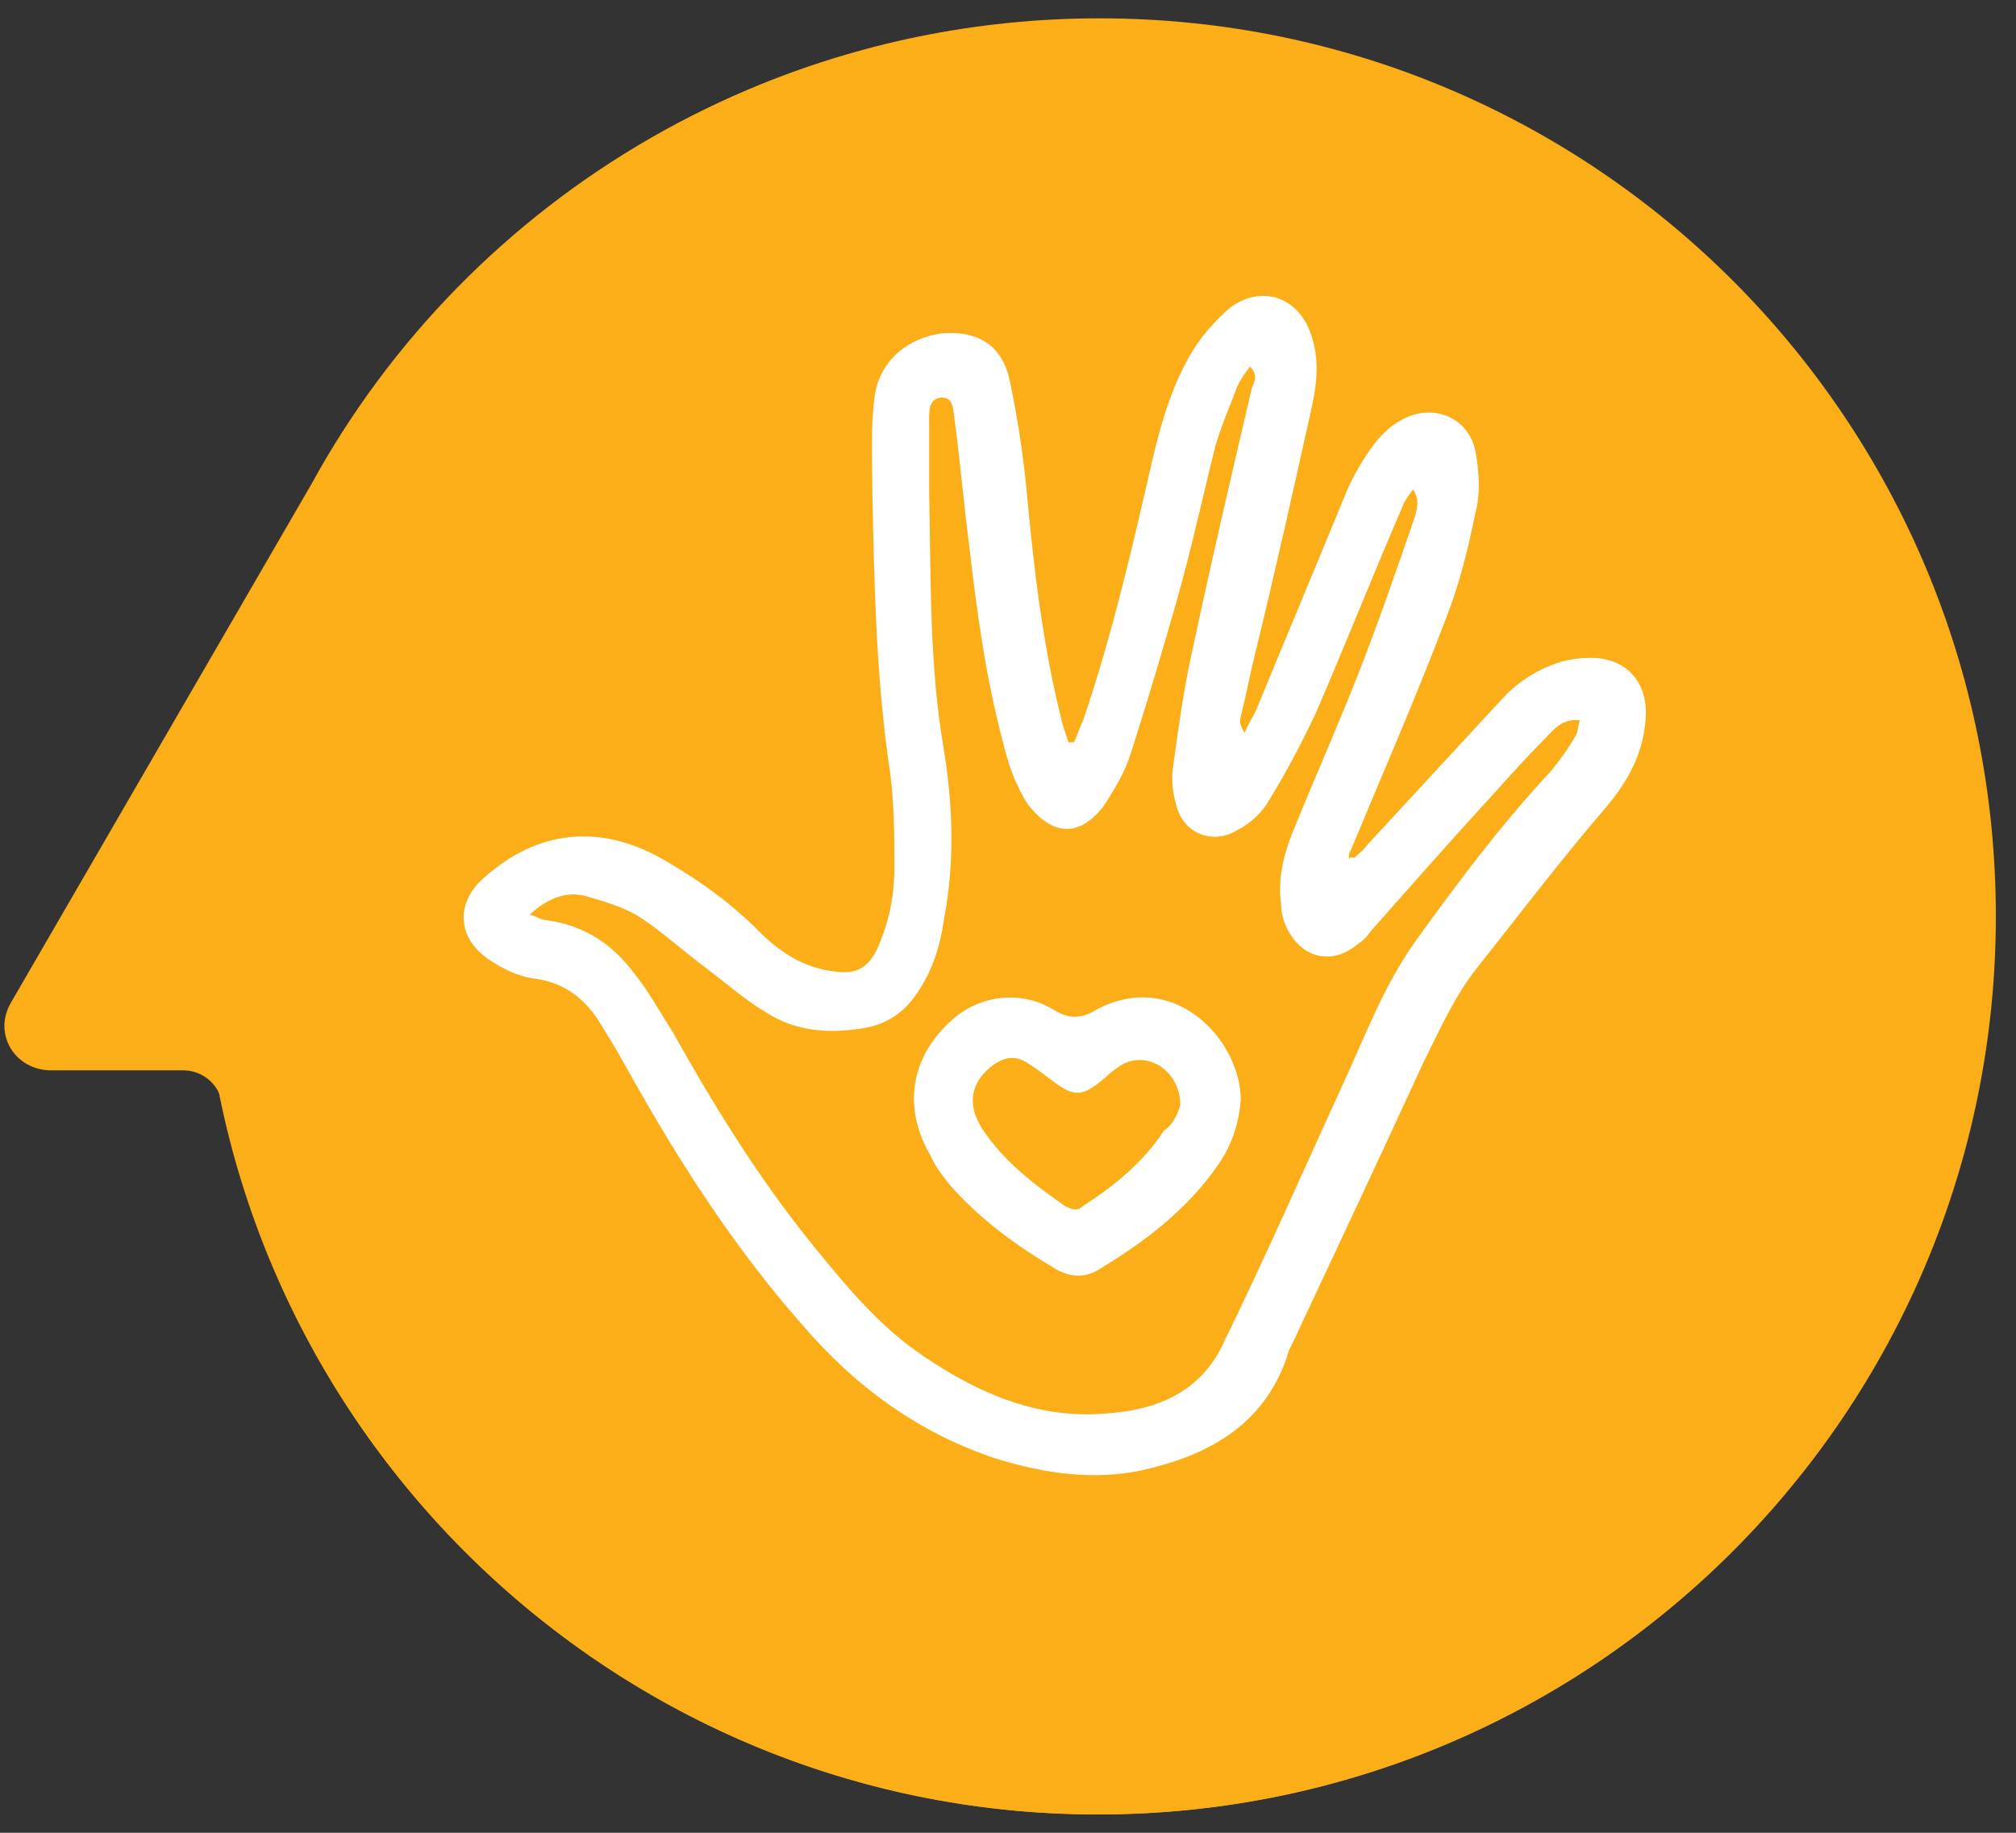
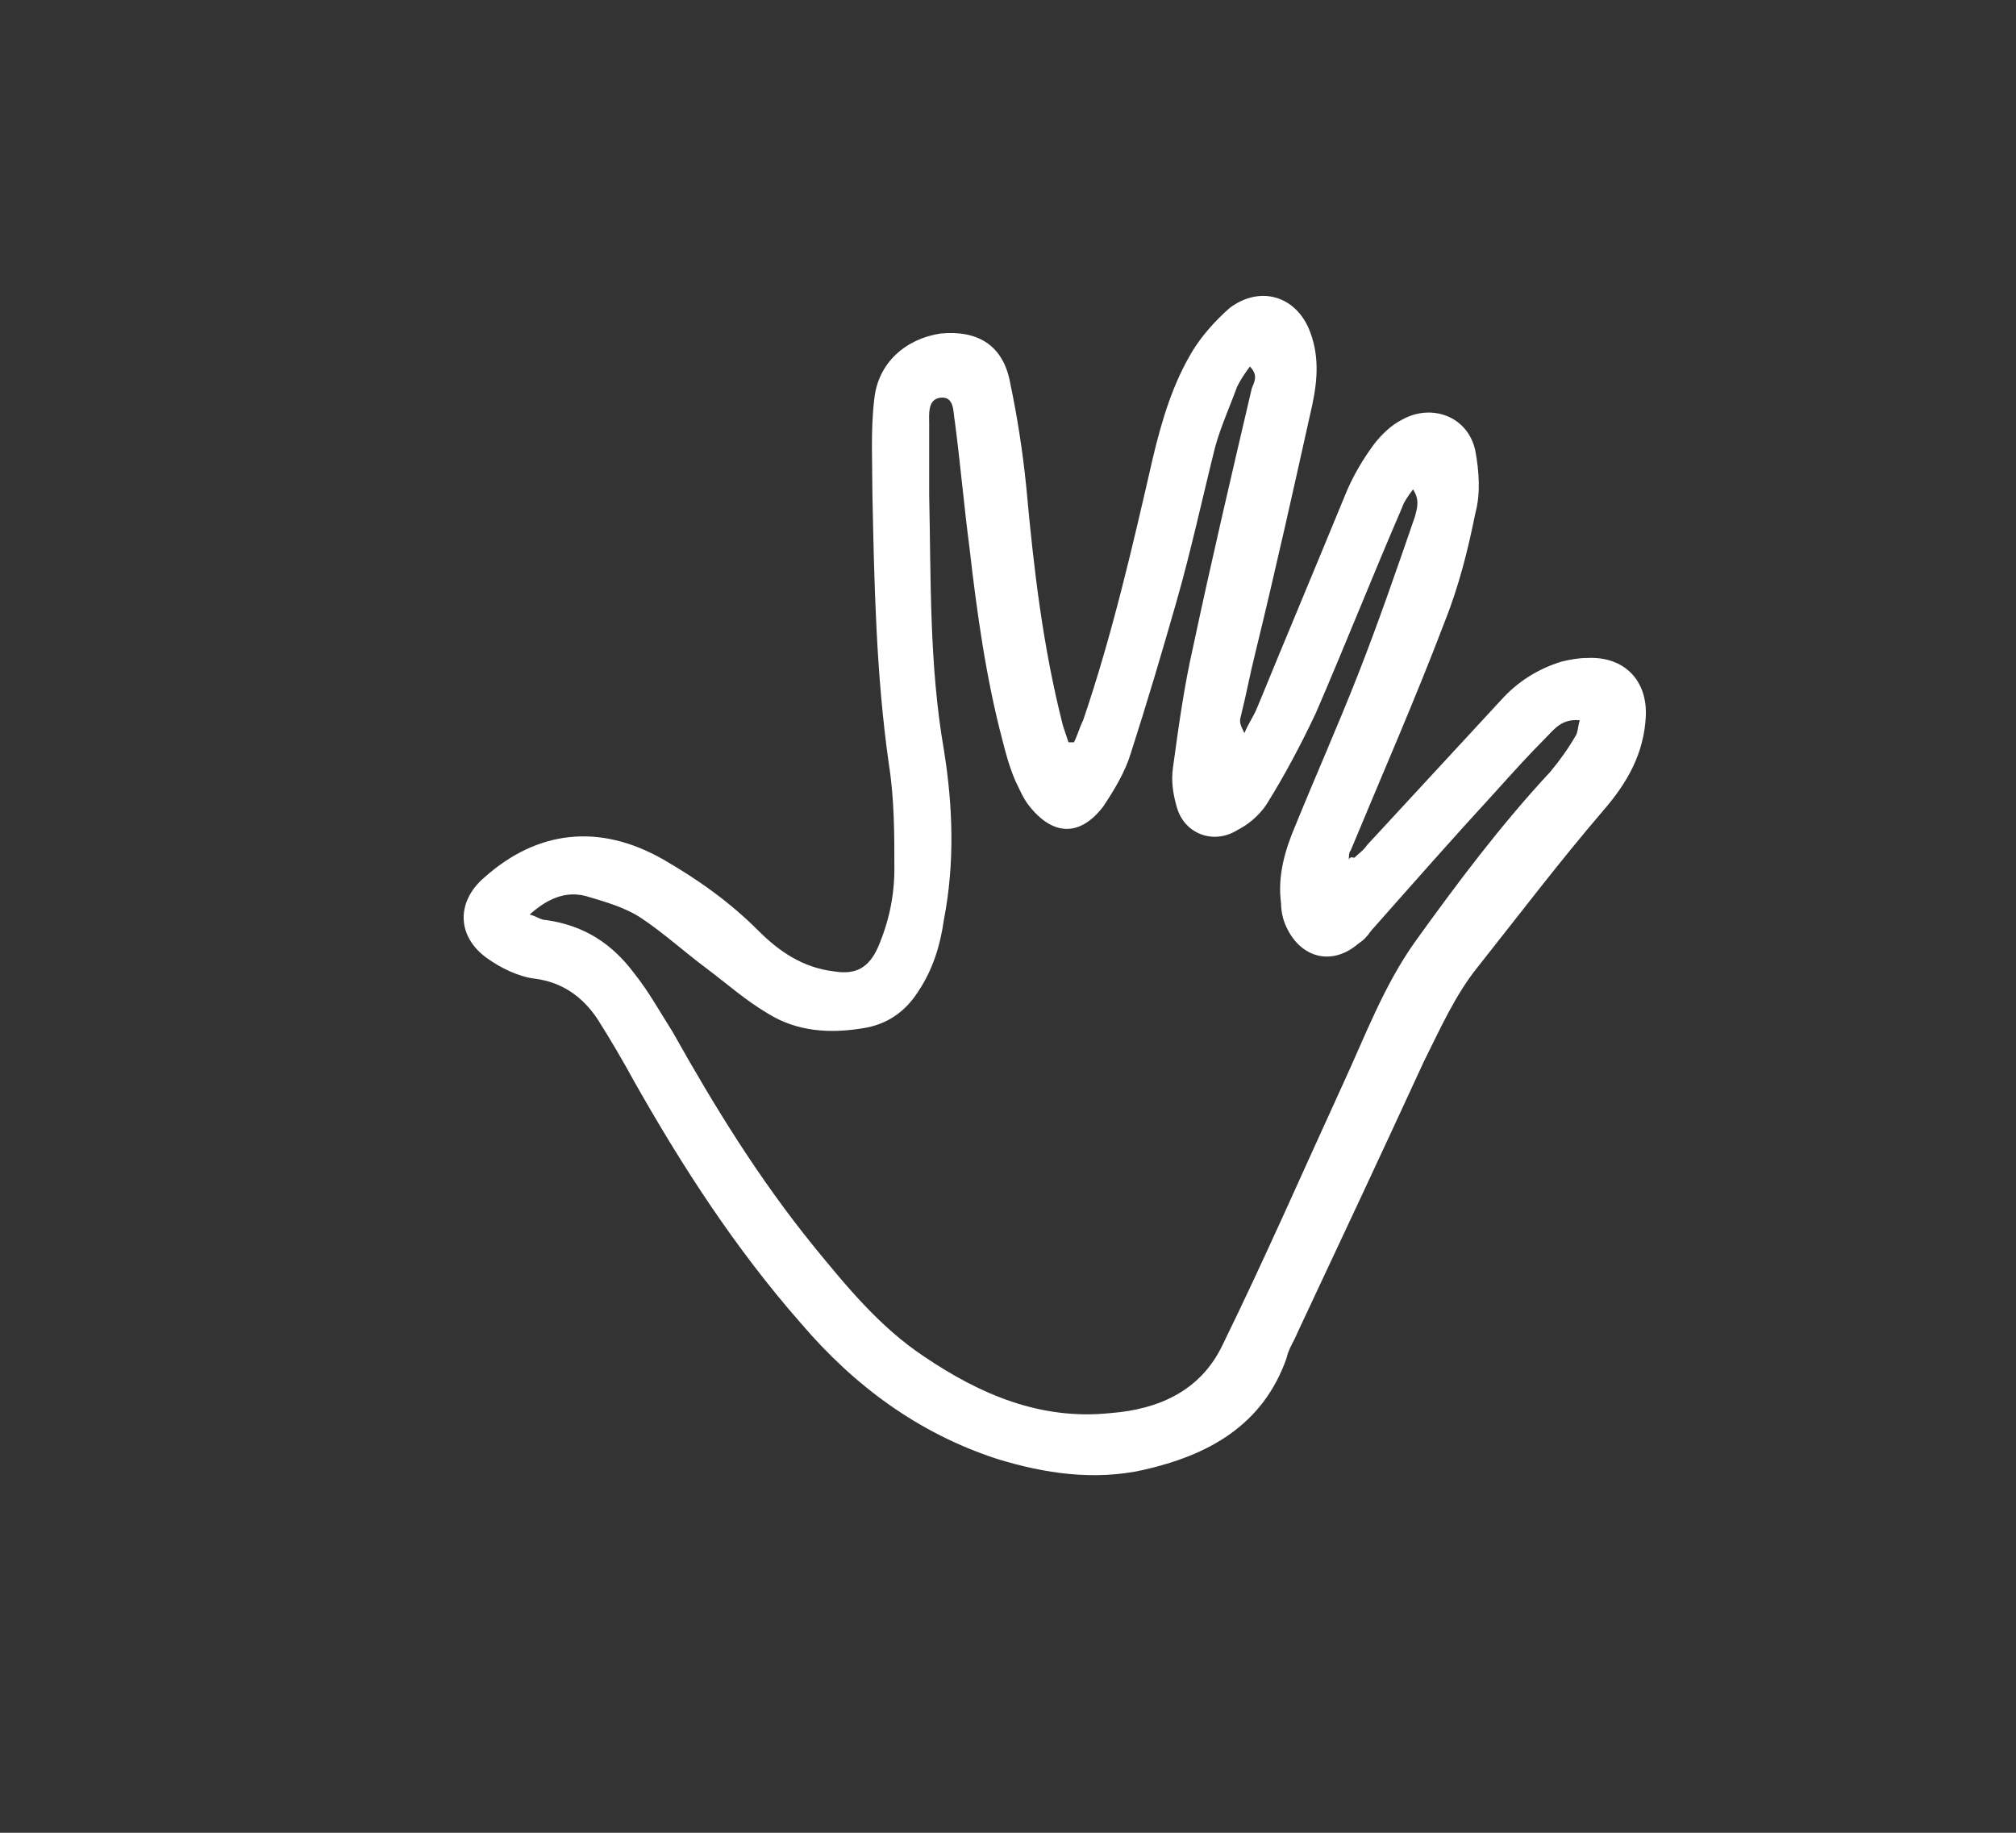
<svg xmlns="http://www.w3.org/2000/svg" version="1.1" id="Layer_1" x="0px" y="0px" width="110px" height="100px" viewBox="0 0 110 100" style="enable-background:new 0 0 110 100;" xml:space="preserve">
  <rect x="0" y="0" width="110" height="100" fill="#333333" stroke="none" />
  <style type="text/css">
	.st0{fill:#FBAE17;}
	.st1{fill:#FFFFFF;}
</style>
  <g>
-     <path class="st0" d="M62.2,1.1C42.7,0.2,25.6,10.7,17,26.4L0.6,54.7c-1,1.7,0.2,3.7,2.2,3.7H10c1,0,1.9,0.7,2.1,1.7   C16.7,82.3,36.4,99,59.9,99c27.8,0,50.2-23.2,48.9-51.3C107.7,22.6,87.3,2.2,62.2,1.1" />
-     <path class="st0" d="M108.9,50c0,27-21.9,49-49,49C32.9,99,11,77,11,50S32.9,1,60,1C87,1,108.9,22.9,108.9,50" />
-   </g>
+     </g>
  <g>
    <path class="st1" d="M73.9,46.8c0.2-0.2,0.5-0.4,0.7-0.7c2.4-2.6,4.9-5.3,7.3-7.9c0.9-1,2-1.7,3.3-2.1c0.4-0.1,0.9-0.2,1.4-0.2   c2-0.1,3.3,1.2,3.2,3.2c-0.1,2-1,3.6-2.3,5.1c-2.4,2.8-4.6,5.7-6.9,8.6c-1.2,1.5-2,3.3-2.9,5.1c-2.3,5-4.6,9.9-6.9,14.8   c-0.2,0.5-0.5,0.9-0.6,1.4c-1.3,3.7-4.3,5.3-7.8,6.1c-2.7,0.6-5.4,0.2-8-0.6c-4.3-1.4-7.8-4-10.7-7.4c-3.6-4.1-6.5-8.6-9.1-13.2   c-0.6-1.1-1.3-2.3-2-3.4c-0.8-1.2-1.9-2-3.4-2.2c-0.9-0.1-1.9-0.6-2.6-1.1c-1.7-1.2-1.7-3.1-0.2-4.4c2.9-2.6,6.3-3,9.8-1   c1.9,1.1,3.6,2.3,5.2,3.9c1.1,1.1,2.4,2,4.1,2.2c1.2,0.2,1.9-0.2,2.4-1.3c0.6-1.4,0.9-2.8,0.9-4.3c0-1.9,0-3.8-0.3-5.7   c-0.7-4.9-0.8-9.9-0.9-14.8c0-1.7-0.1-3.4,0.1-5.1c0.2-2,1.7-3.3,3.6-3.6c2-0.2,3.4,0.6,3.8,2.6c0.4,1.9,0.7,3.8,0.9,5.8   c0.4,4.4,0.9,8.7,2,13c0.1,0.3,0.2,0.6,0.3,0.9c0.1,0,0.2,0,0.3,0c0.2-0.4,0.3-0.8,0.5-1.2c1.6-4.7,2.7-9.5,3.8-14.3   c0.5-2.1,1.1-4.1,2.2-5.9c0.5-0.8,1.2-1.6,2-2.3c1.6-1.2,3.5-0.7,4.3,1.1c0.6,1.4,0.5,2.8,0.2,4.2c-1,4.5-2,9-3.1,13.5   c-0.3,1.2-0.5,2.3-0.8,3.5c-0.1,0.3,0,0.5,0.2,0.9c0.2-0.5,0.5-0.9,0.7-1.4c1.6-3.9,3.2-7.7,4.8-11.6c0.4-1,1-2,1.6-2.8   c0.4-0.5,0.9-1,1.5-1.3c1.6-0.9,3.6-0.2,4,1.7c0.2,1.1,0.3,2.3,0,3.4c-0.4,2-0.9,4-1.7,6c-1.6,4.2-3.4,8.3-5.1,12.4   c-0.1,0.1-0.1,0.3-0.1,0.5C73.7,46.7,73.8,46.8,73.9,46.8z M68.2,20c-0.3,0.4-0.5,0.7-0.7,1.1c-0.4,1.1-0.9,2.2-1.2,3.3   c-0.7,2.8-1.3,5.6-2.1,8.4c-0.8,2.8-1.6,5.5-2.5,8.3c-0.3,1-0.9,2-1.5,2.9c-1.3,1.7-2.8,1.6-4.1-0.1c-0.3-0.4-0.5-0.9-0.7-1.3   c-0.3-0.7-0.5-1.4-0.7-2.2c-0.9-3.4-1.4-7-1.8-10.5c-0.3-2.3-0.5-4.6-0.8-6.9c-0.1-0.5,0-1.4-0.8-1.3c-0.7,0.1-0.6,0.9-0.6,1.5   c0,1.3,0,2.5,0,3.8c0.1,4.6,0,9.3,0.8,13.9c0.5,3.1,0.6,6.2,0,9.3c-0.2,1.4-0.6,2.7-1.4,3.9c-0.7,1.1-1.7,1.8-3,2   c-1.8,0.3-3.6,0.2-5.2-0.8c-1.2-0.7-2.2-1.6-3.4-2.5c-1.2-0.9-2.3-1.9-3.5-2.7c-0.9-0.6-2-0.9-3-1.2c-1.1-0.3-2.1,0.1-3.1,1   c0.4,0.1,0.6,0.3,0.9,0.3c2.1,0.3,3.6,1.3,4.8,2.9c0.8,1,1.4,2.1,2.1,3.2c2.3,4.1,4.7,8,7.7,11.7c1.8,2.2,3.6,4.4,6,6   c3.1,2.1,6.4,3.5,10.2,3.1c2.6-0.2,4.9-1.2,6.1-3.7c2.3-4.7,4.4-9.5,6.6-14.3c1.2-2.6,2.2-5.3,3.9-7.7c2.3-3.2,4.7-6.4,7.4-9.3   c0.5-0.6,1-1.3,1.4-2c0.1-0.2,0.1-0.5,0.2-0.8c-1-0.1-1.4,0.5-1.9,1c-0.9,0.9-1.8,1.9-2.7,2.9c-2.3,2.5-4.5,5-6.8,7.6   c-0.2,0.3-0.4,0.5-0.7,0.7c-1.4,1.2-3.1,0.8-3.9-0.9c-0.2-0.4-0.3-0.9-0.3-1.3c-0.2-1.5,0.2-2.9,0.8-4.3c1.1-2.7,2.3-5.4,3.4-8.2   c1.1-2.8,2.1-5.7,3.1-8.6c0.1-0.4,0.3-0.9-0.1-1.5c-0.3,0.4-0.5,0.7-0.6,1c-1.6,3.7-3.1,7.5-4.7,11.2c-0.8,1.7-1.7,3.4-2.7,5   c-0.4,0.6-1,1.1-1.6,1.4c-1.3,0.8-2.9,0.2-3.3-1.3c-0.2-0.7-0.3-1.4-0.2-2.1c0.3-2.2,0.6-4.4,1.1-6.6c1-4.7,2.1-9.4,3.2-14.1   C68.4,20.9,68.7,20.5,68.2,20z" />
-     <path class="st1" d="M67.7,60c-0.1,1.3-0.5,2.5-1.2,3.5c-1.7,2.5-4.1,4.3-6.6,5.8c-0.7,0.4-1.4,0.4-2.2,0c-2.2-1.3-4.3-2.8-6-4.8   c-0.3-0.4-0.7-0.9-0.9-1.4c-1.6-2.7-1.1-5.5,1.2-7.5c1.5-1.3,3.7-1.6,5.5-0.5c0.8,0.5,1.5,0.5,2.3,0C64.1,52.8,67.7,56.8,67.7,60z    M64.4,60.3c0-1.9-1.8-3-3.2-2.2c-0.3,0.2-0.6,0.4-0.9,0.7c-1.3,1.1-1.7,1.1-3.1,0c-0.4-0.3-0.8-0.6-1.3-0.9   c-0.6-0.3-1.1-0.2-1.7,0.2c-1.2,0.9-1.5,2.1-0.6,3.5c1.2,1.8,2.8,3,4.5,4.2c0.4,0.2,0.7,0.3,1,0c1.7-1.1,3.3-2.4,4.4-4.1   C64.1,61.3,64.3,60.6,64.4,60.3z" />
  </g>
</svg>